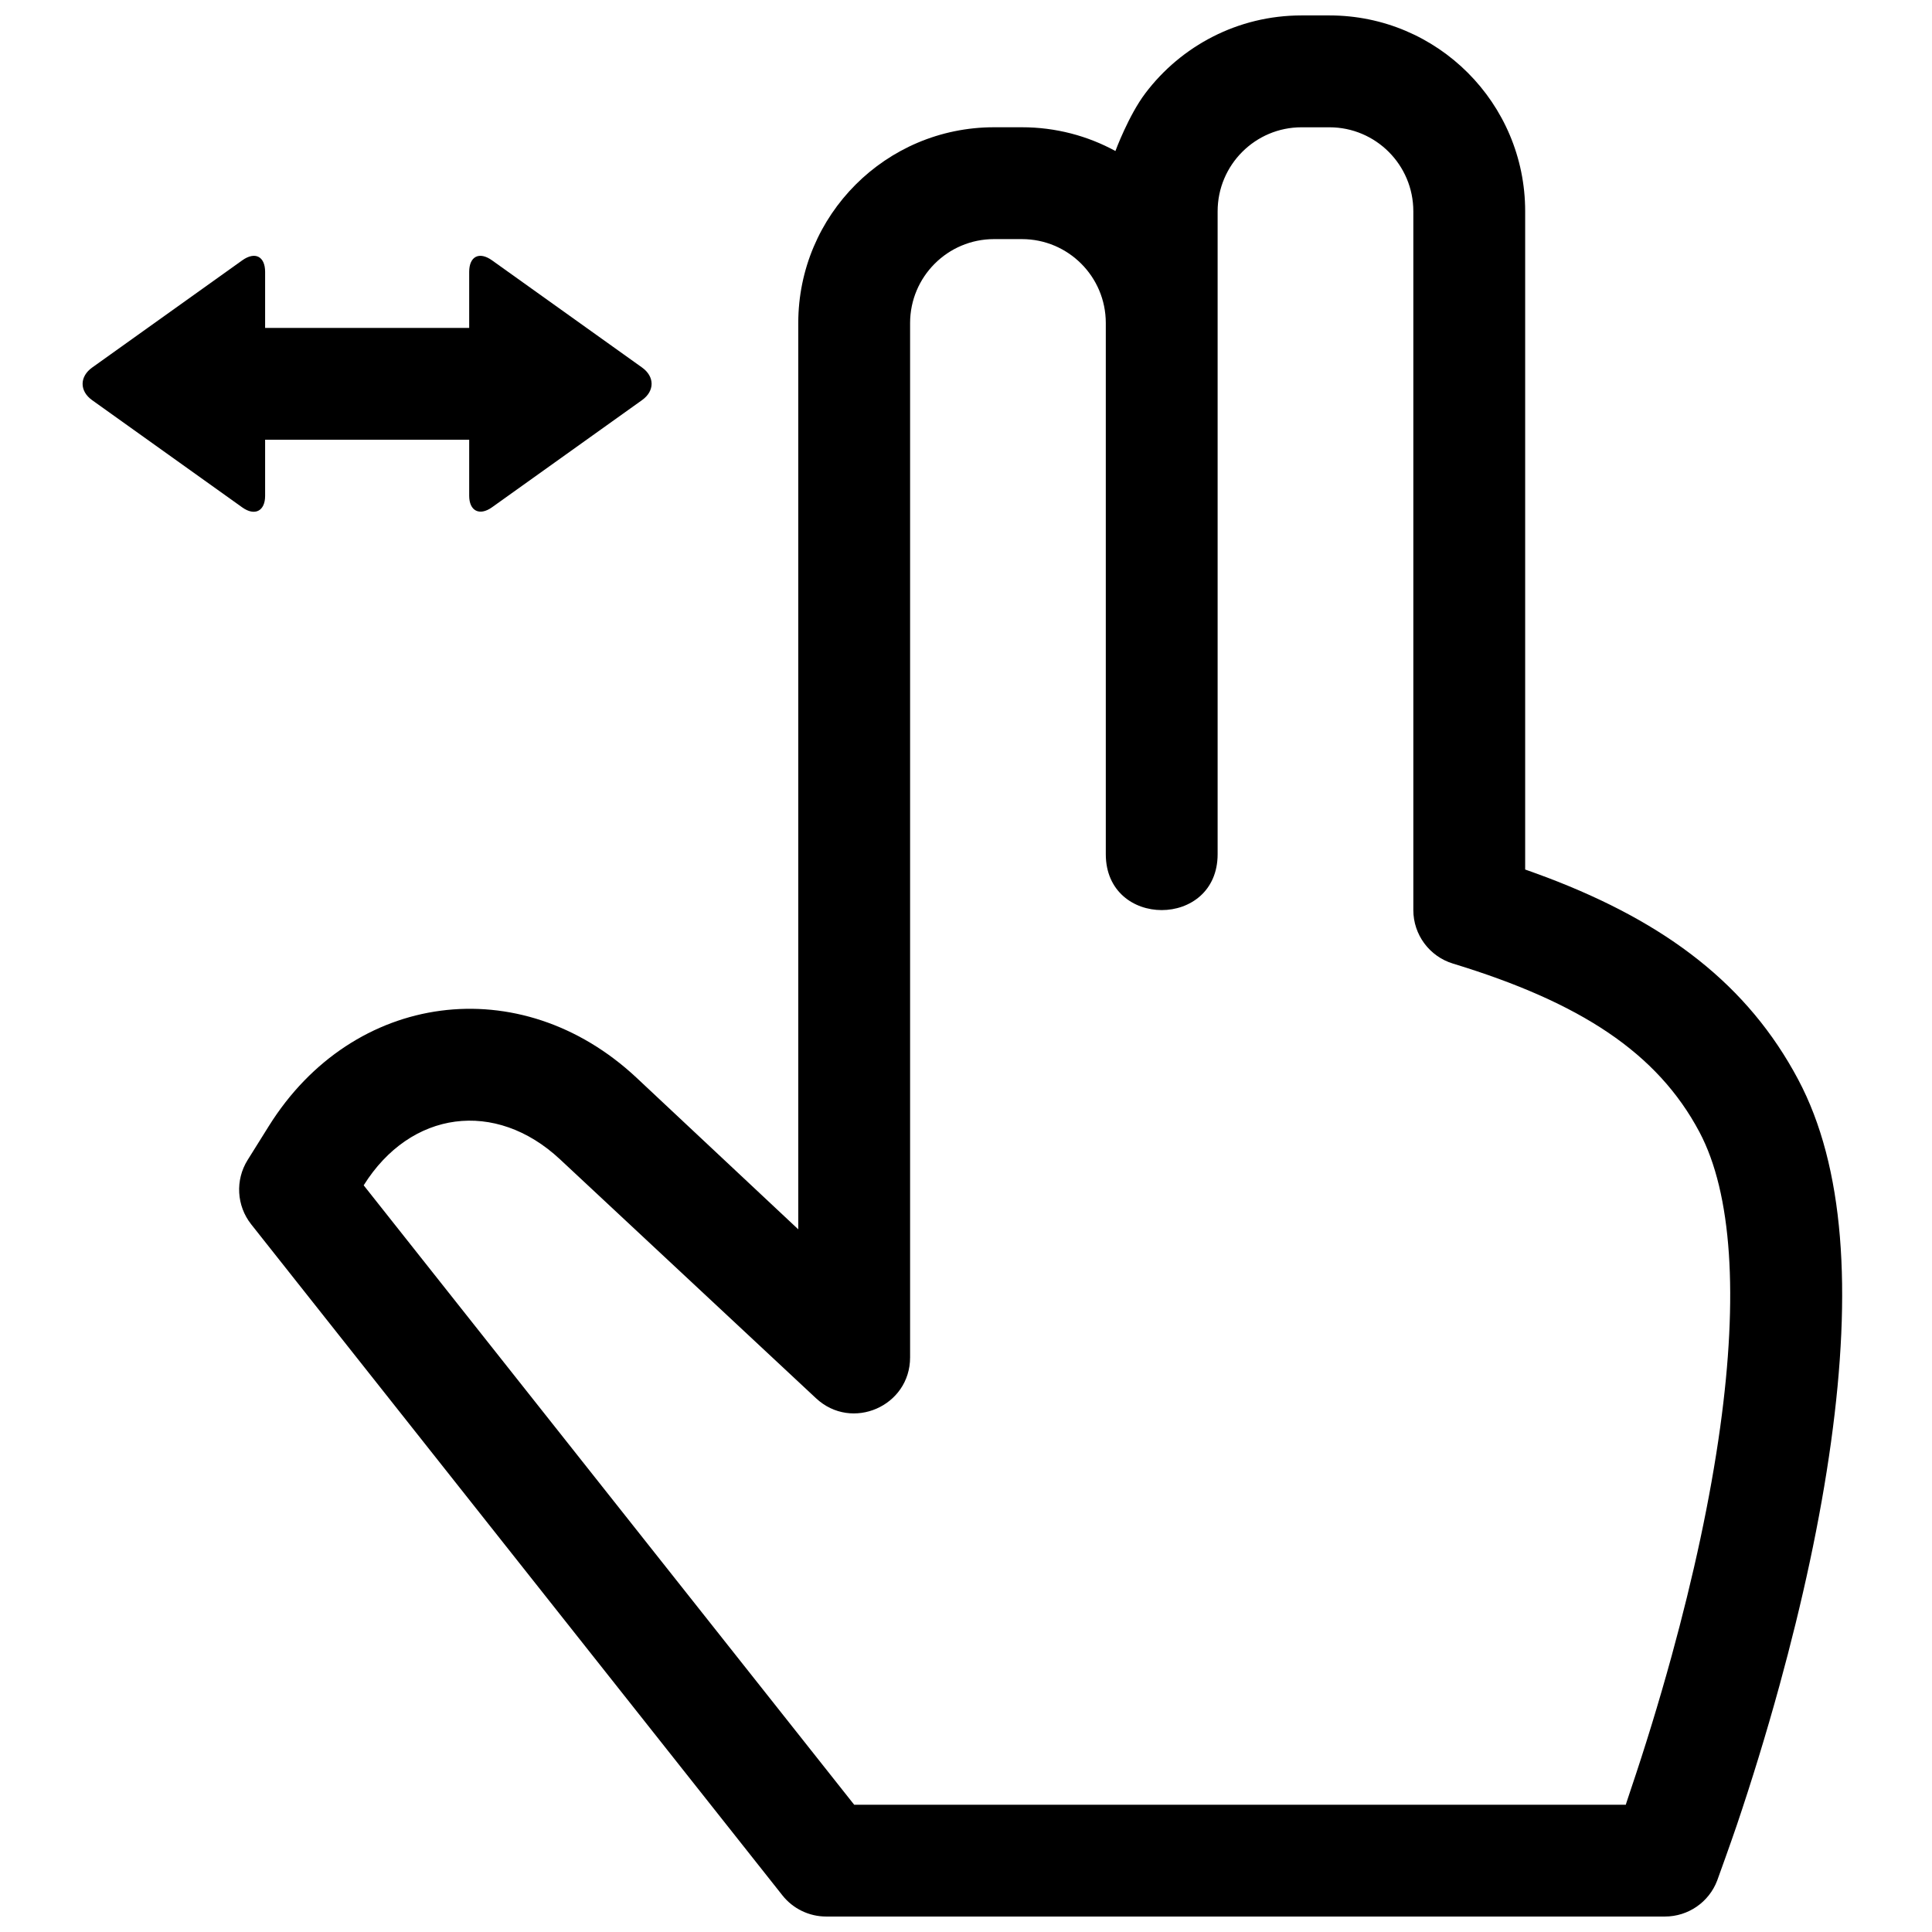
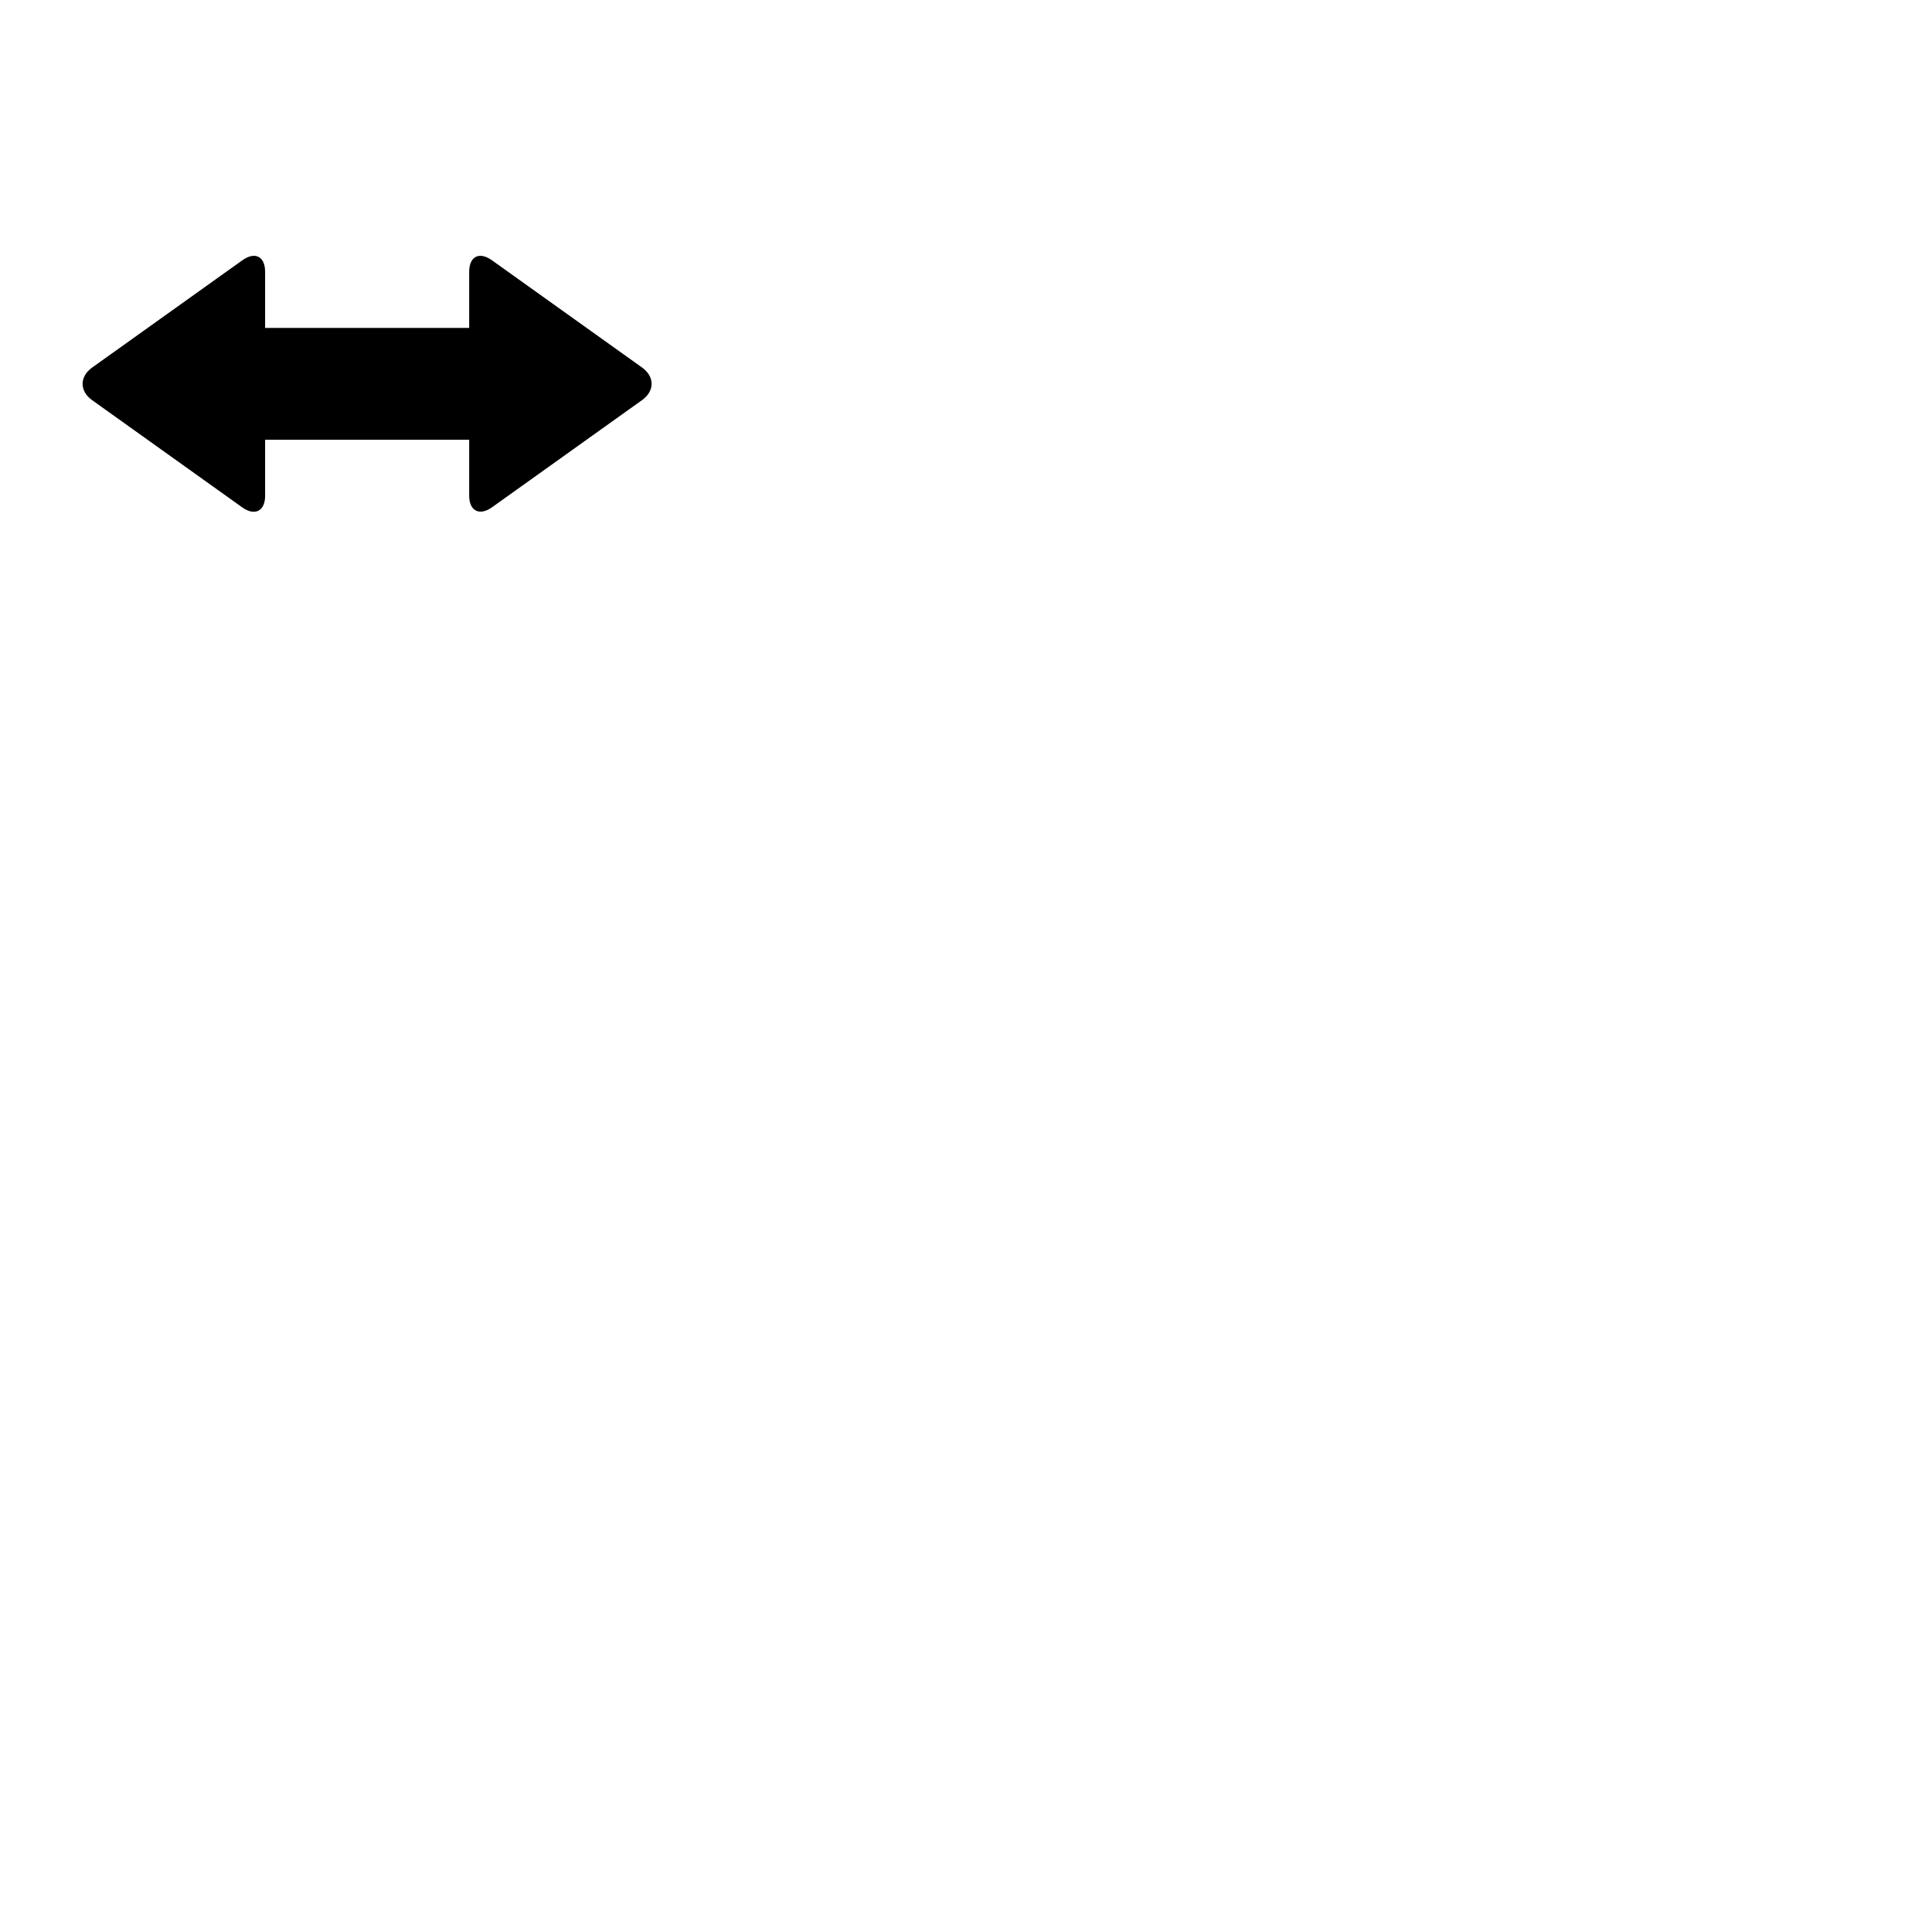
<svg xmlns="http://www.w3.org/2000/svg" width="800px" height="800px" version="1.1" viewBox="144 144 512 512">
  <defs>
    <clipPath id="a">
-       <path d="m207 148.09h426v503.81h-426z" />
-     </clipPath>
+       </clipPath>
  </defs>
  <g clip-path="url(#a)">
    <path d="m351.34 646.28c2.809 3.551 7.09 5.621 11.617 5.621h222.27c6.148 0 11.656-3.793 13.844-9.535 0.281-0.738 3.863-10.723 5.215-14.727 3.848-11.402 7.695-23.848 11.289-36.934 6.094-22.203 10.824-43.965 13.664-64.512 5.562-40.25 3.602-72.941-8.699-96.102-13.305-25.055-34.887-41.52-66.48-53.52-2.949-1.121-5.875-2.137-5.875-2.137v-174.45c0-28.656-23.223-51.895-51.871-51.895h-7.394c-16.902 0-31.922 8.098-41.391 20.625-4.461 5.902-7.93 15.305-7.93 15.305-7.363-4.012-15.809-6.293-24.785-6.293h-7.394c-28.641 0-51.871 23.25-51.871 51.891v240.17l-42.918-40.227c-30.727-28.68-75.086-22.824-97.379 12.848l-5.629 9.004c-3.32 5.312-2.941 12.137 0.949 17.051zm-110.96-188.16c12.422-19.871 34.934-22.844 52.027-6.891l67.852 63.328c9.469 8.84 24.926 2.121 24.926-10.836v-274.1c0-12.281 9.965-22.254 22.234-22.254h7.394c12.277 0 22.234 9.957 22.234 22.238v140.76c0 19.758 29.637 19.758 29.637 0v-170.36c0-12.289 9.965-22.27 22.234-22.27h7.394c12.273 0 22.234 9.965 22.234 22.258v185.19c0 6.519 4.262 12.273 10.496 14.176 33.844 10.312 54.188 23.664 65.324 44.637 8.664 16.316 10.297 43.539 5.516 78.148-2.644 19.137-7.109 39.676-12.887 60.723-3.434 12.504-7.113 24.41-10.793 35.301-1.281 3.801-1.348 4.102-1.348 4.102h-204.49z" fill-rule="evenodd" />
  </g>
  <path d="m268.34 275.38c0 4 2.707 5.441 6.051 3.055l39.758-28.402c3.41-2.434 3.344-6.254 0-8.641l-39.758-28.402c-3.41-2.434-6.051-1.02-6.051 3.051v14.855h-54.082v-14.852c0-4.074-2.644-5.488-6.055-3.055l-39.781 28.414c-3.344 2.387-3.41 6.215 0 8.648l39.781 28.414c3.344 2.387 6.055 0.945 6.055-3.055v-14.883h54.082z" fill-rule="evenodd" />
</svg>